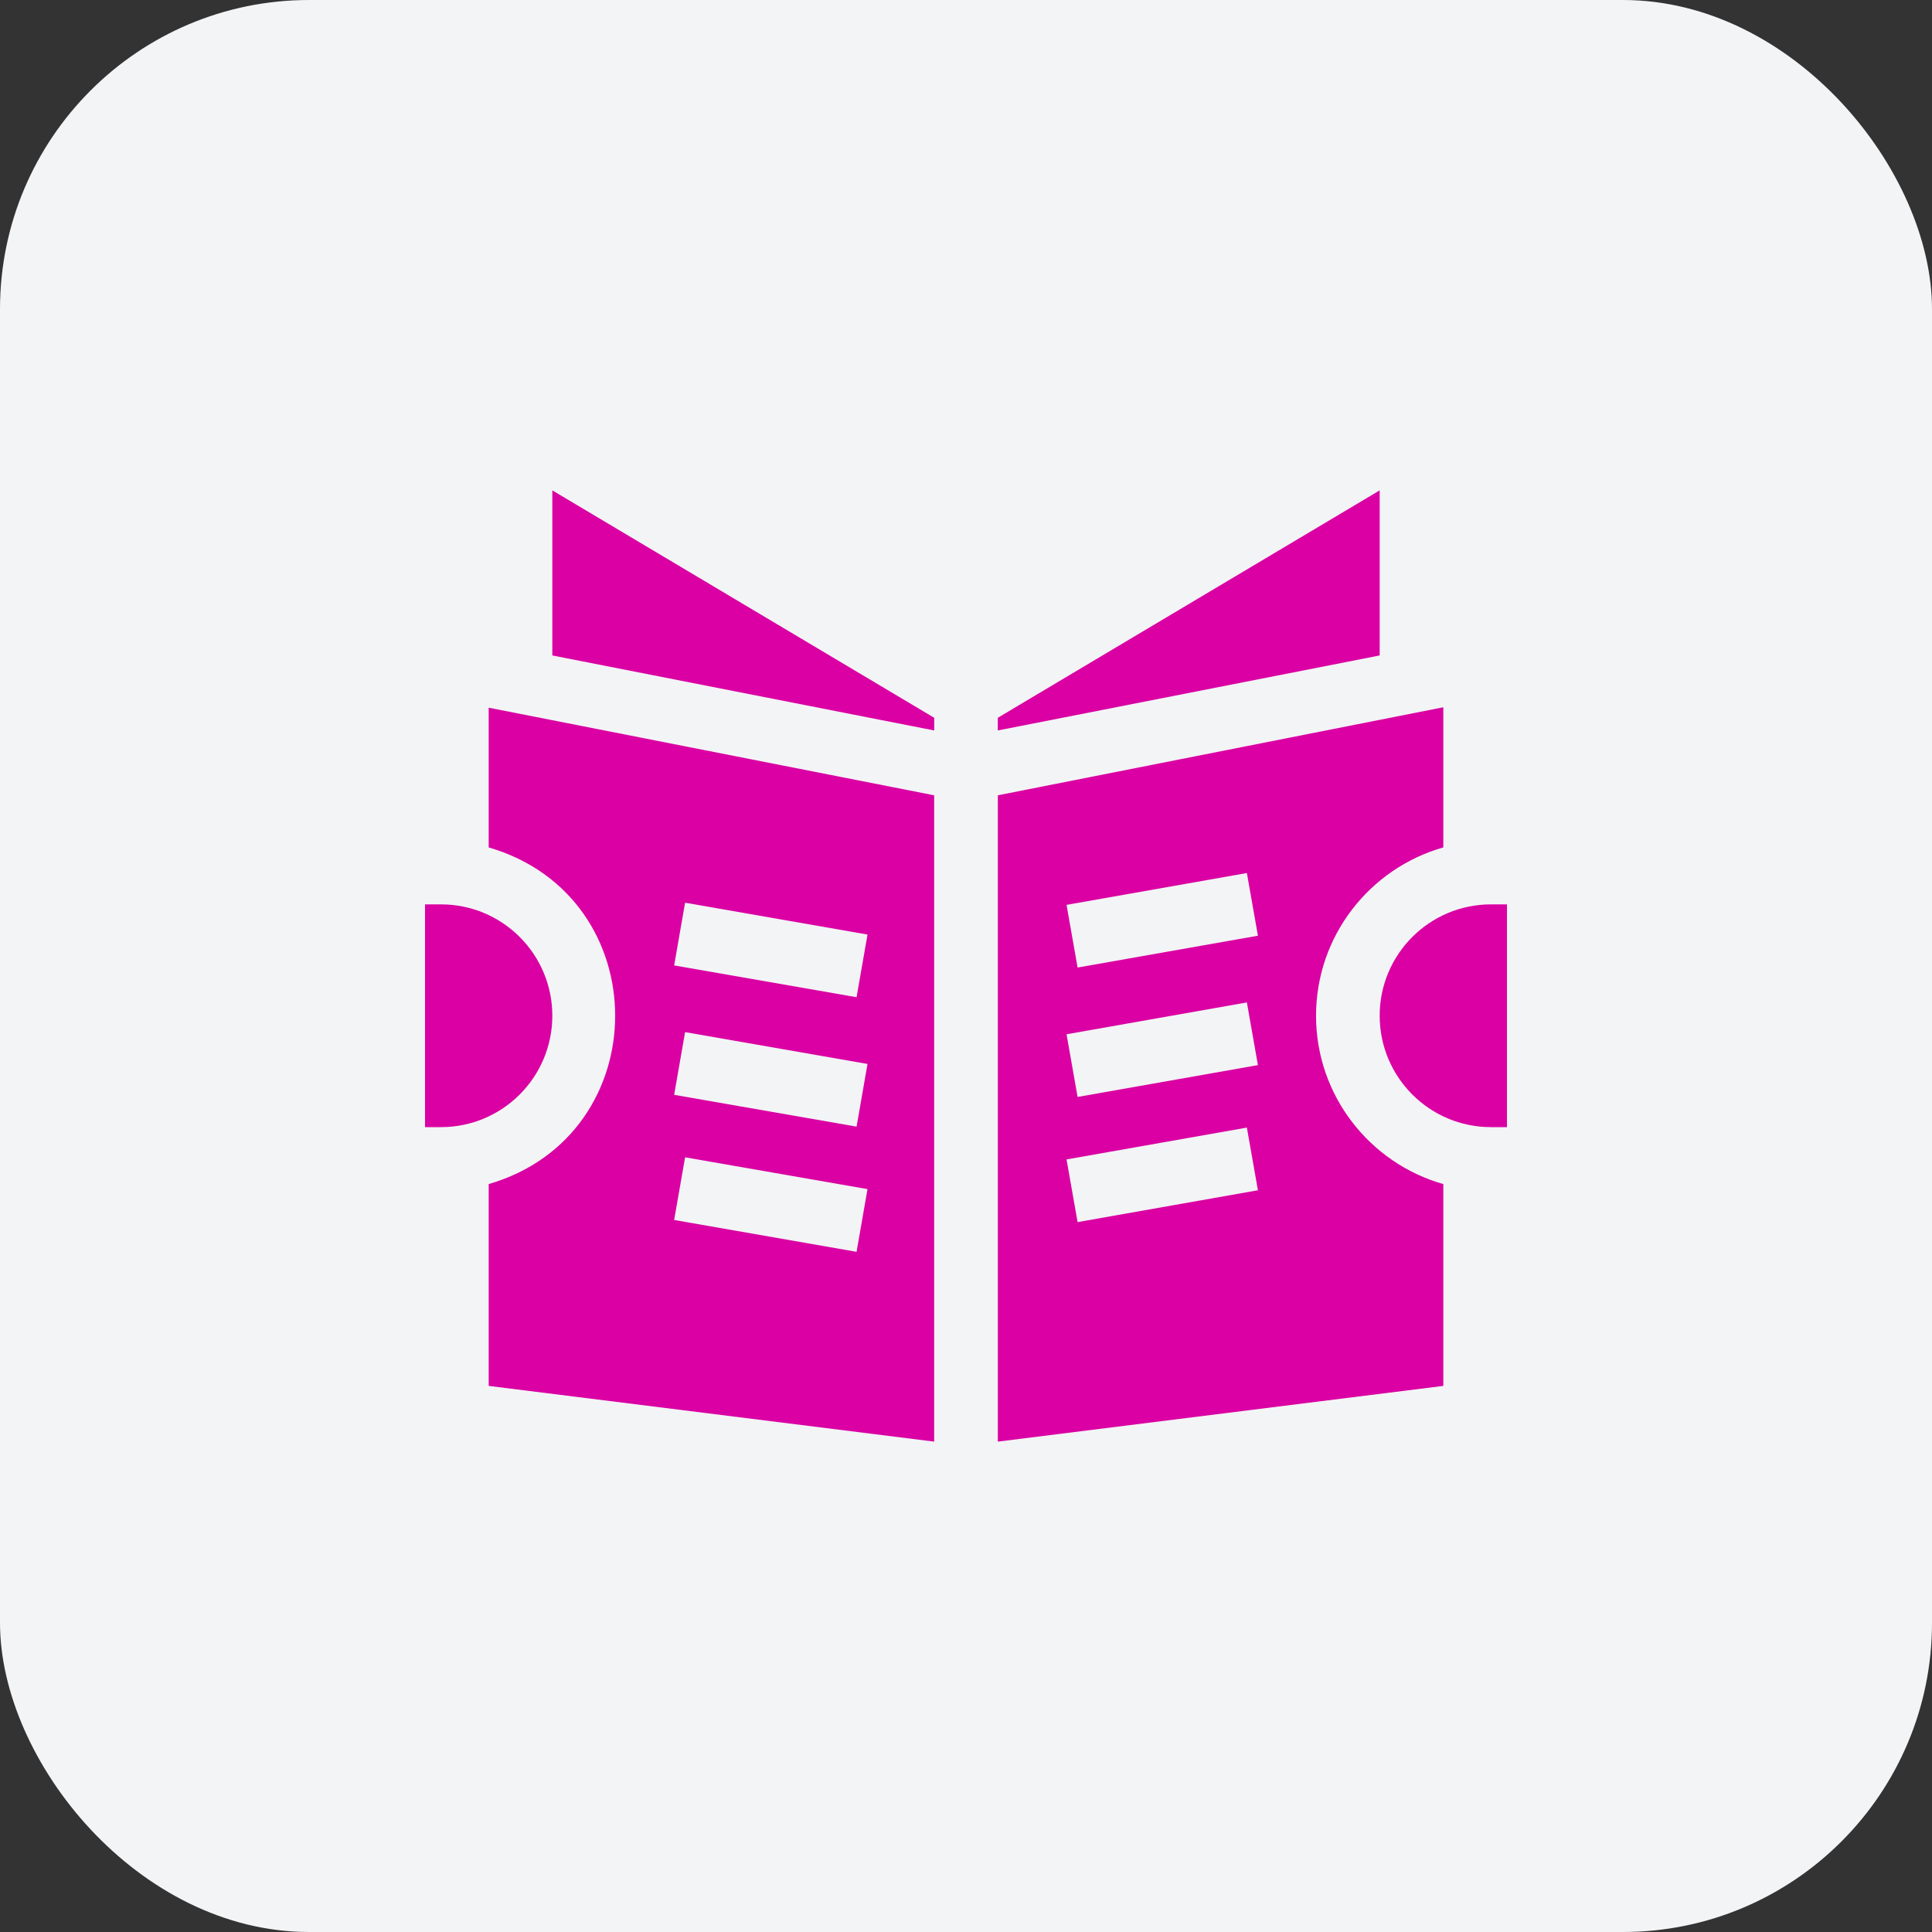
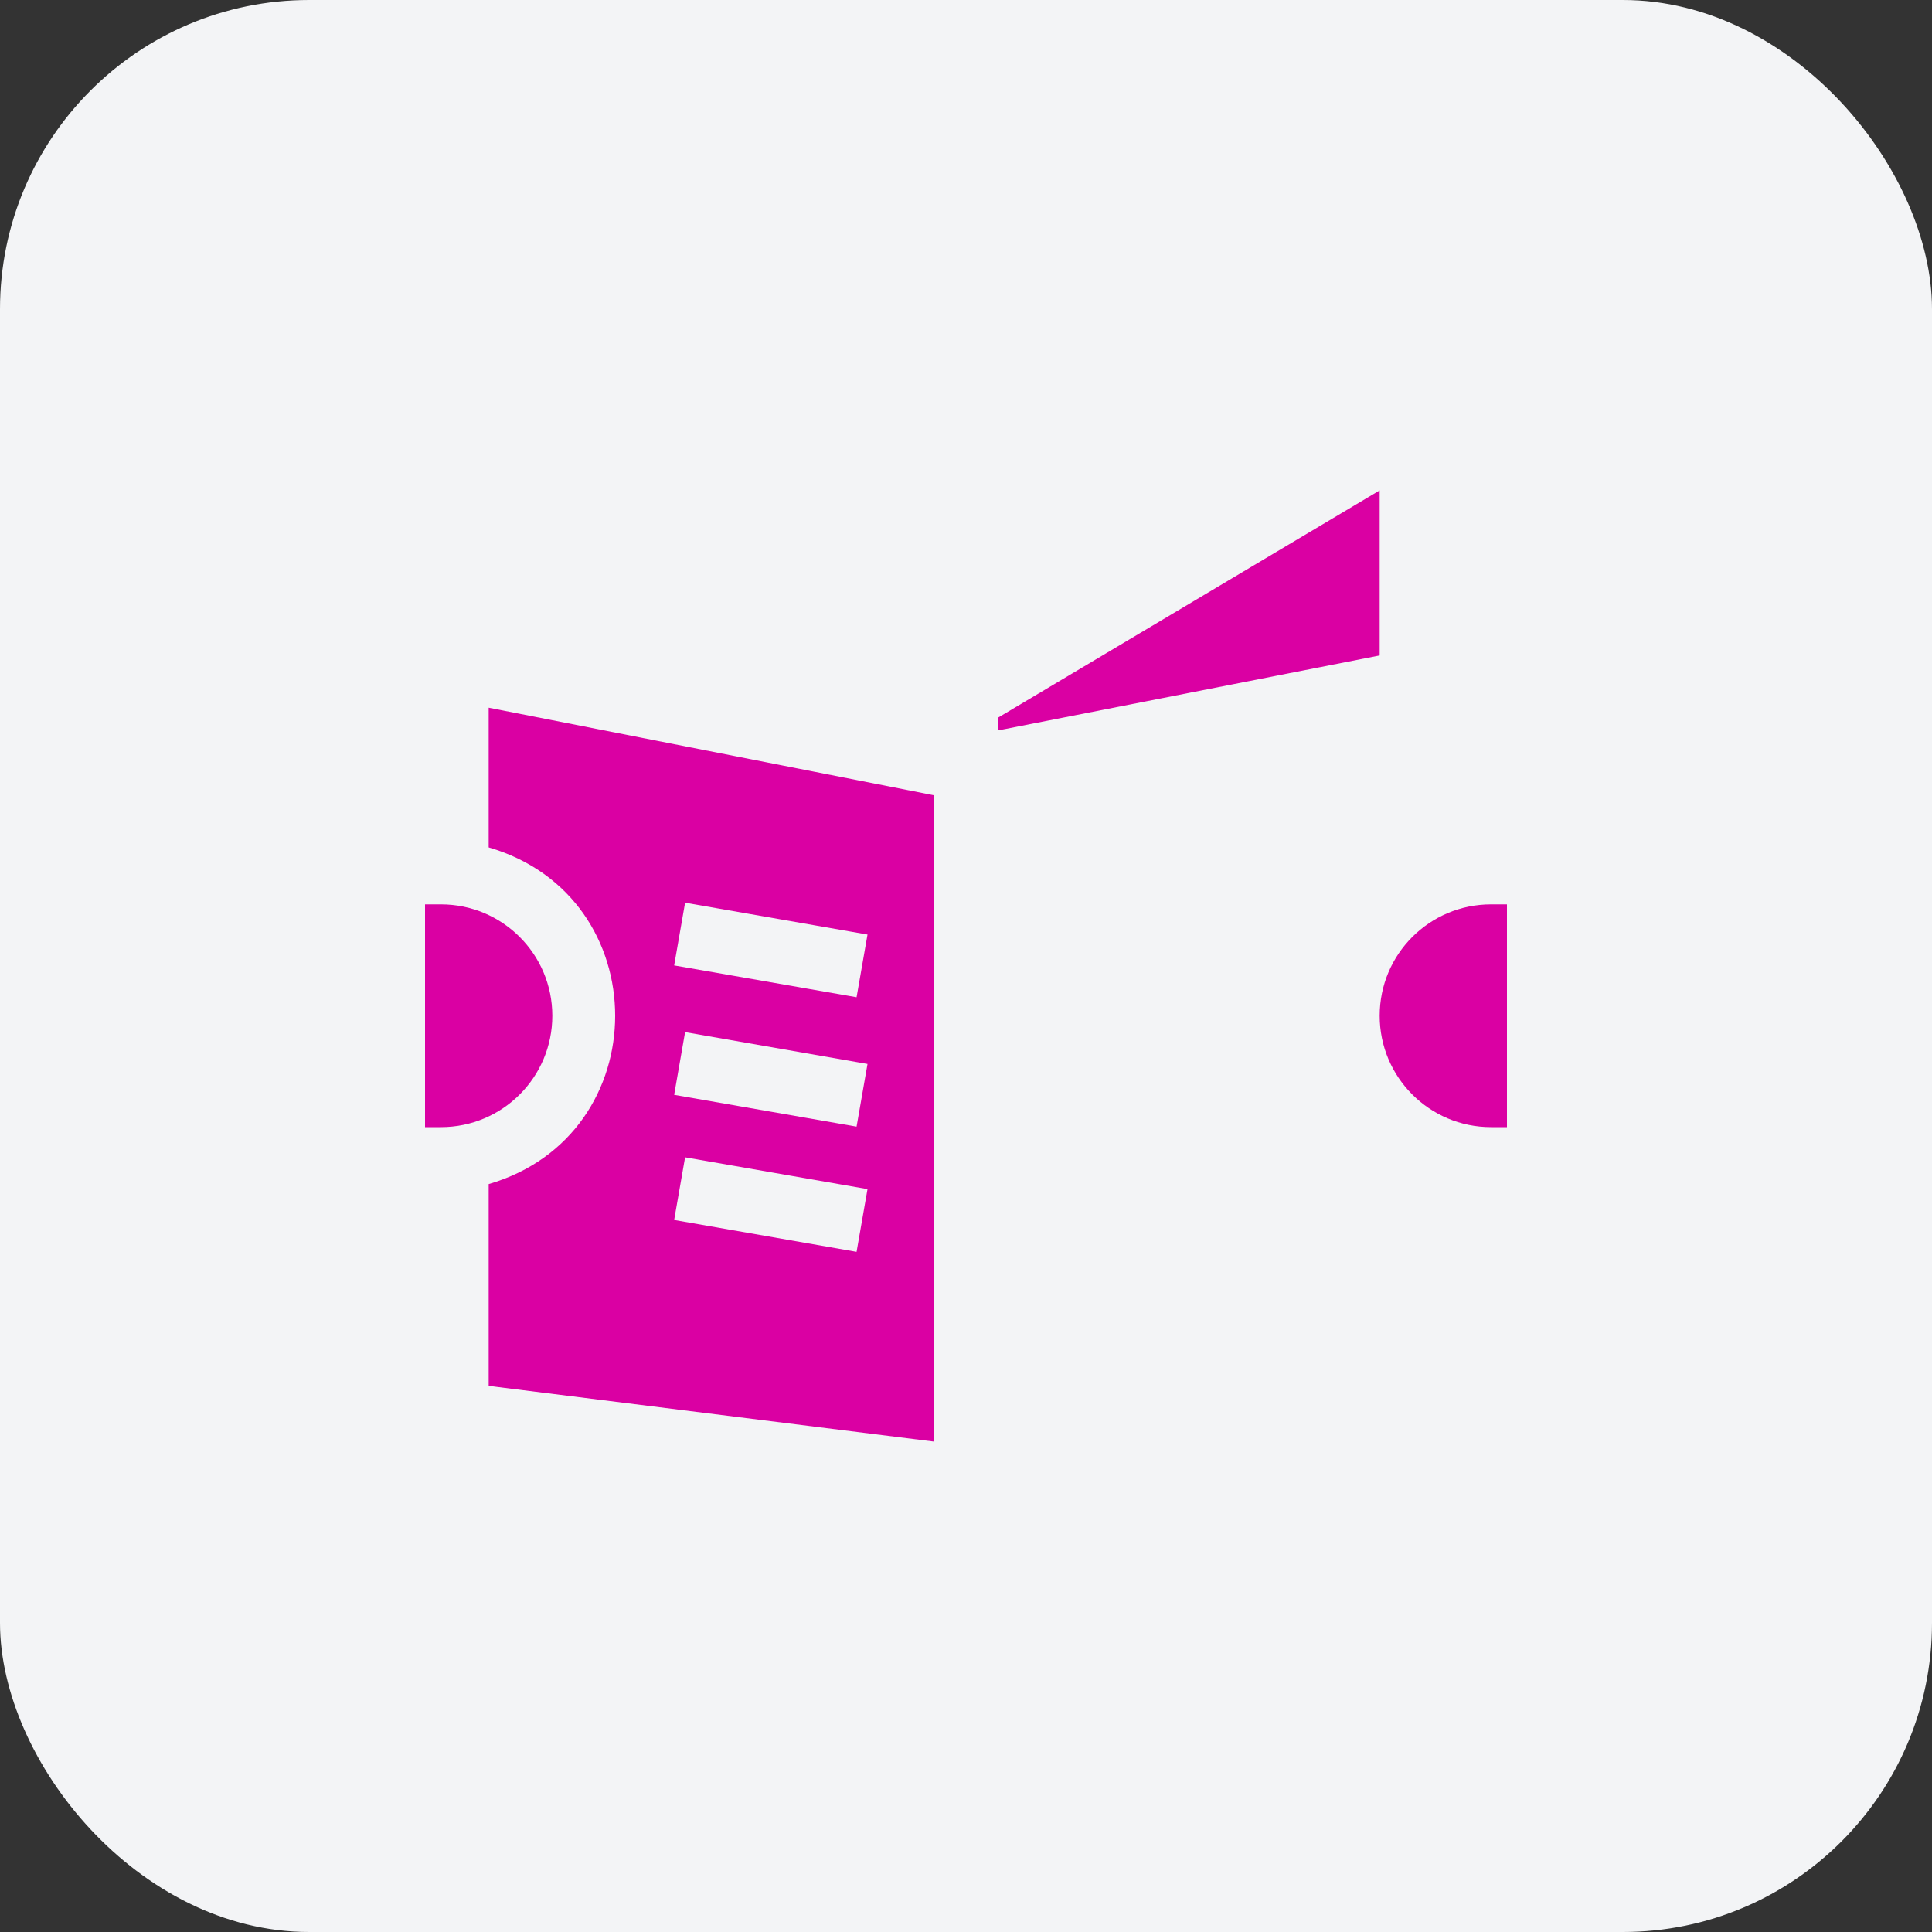
<svg xmlns="http://www.w3.org/2000/svg" width="50" height="50" viewBox="0 0 50 50" fill="none">
  <rect x="0" y="0" width="50" height="50" fill="#333333" stroke="none" />
  <rect width="50" height="50" rx="8" fill="#F3F4F6" />
  <g clip-path="url(#clip0_127_1541)">
    <path d="M38.588 23.405C36.996 23.405 35.706 24.695 35.706 26.287C35.706 27.879 36.996 29.17 38.588 29.17H39V23.405H38.588Z" fill="#DA00A3" />
    <path d="M14.294 26.287C14.294 24.695 13.004 23.405 11.412 23.405H11V29.17H11.412C13.004 29.17 14.294 27.879 14.294 26.287Z" fill="#DA00A3" />
    <path d="M35.706 12.691L25.823 18.576V18.904L35.706 16.963V12.691Z" fill="#DA00A3" />
-     <path d="M14.294 16.963C14.453 16.994 23.239 18.72 24.177 18.904V18.576L14.294 12.691V16.963Z" fill="#DA00A3" />
-     <path d="M34.059 26.288C34.059 24.218 35.454 22.47 37.353 21.931V18.304C24.91 20.763 25.876 20.572 25.824 20.583V37.309L37.353 35.867V30.644C35.454 30.105 34.059 28.357 34.059 26.288ZM27.888 31.628L27.602 30.006L32.269 29.182L32.555 30.804L27.888 31.628ZM27.888 28.389L27.602 26.767L32.269 25.943L32.555 27.565L27.888 28.389ZM27.888 25.04L27.602 23.418L32.269 22.594L32.555 24.216L27.888 25.04Z" fill="#DA00A3" />
    <path d="M12.647 18.315V21.931C17.013 23.204 17.01 29.372 12.647 30.644V35.867L24.176 37.309V20.583C24.123 20.572 25.102 20.764 12.647 18.315ZM17.73 23.362L22.451 24.186L22.168 25.808L17.447 24.985L17.73 23.362ZM17.73 26.711L22.451 27.535L22.168 29.157L17.447 28.334L17.73 26.711ZM17.73 29.951L22.451 30.774L22.168 32.397L17.447 31.573L17.73 29.951Z" fill="#DA00A3" />
  </g>
  <defs>
    <clipPath id="clip0_127_1541">
      <rect width="28" height="28" fill="white" transform="translate(11 11)" />
    </clipPath>
  </defs>
</svg>